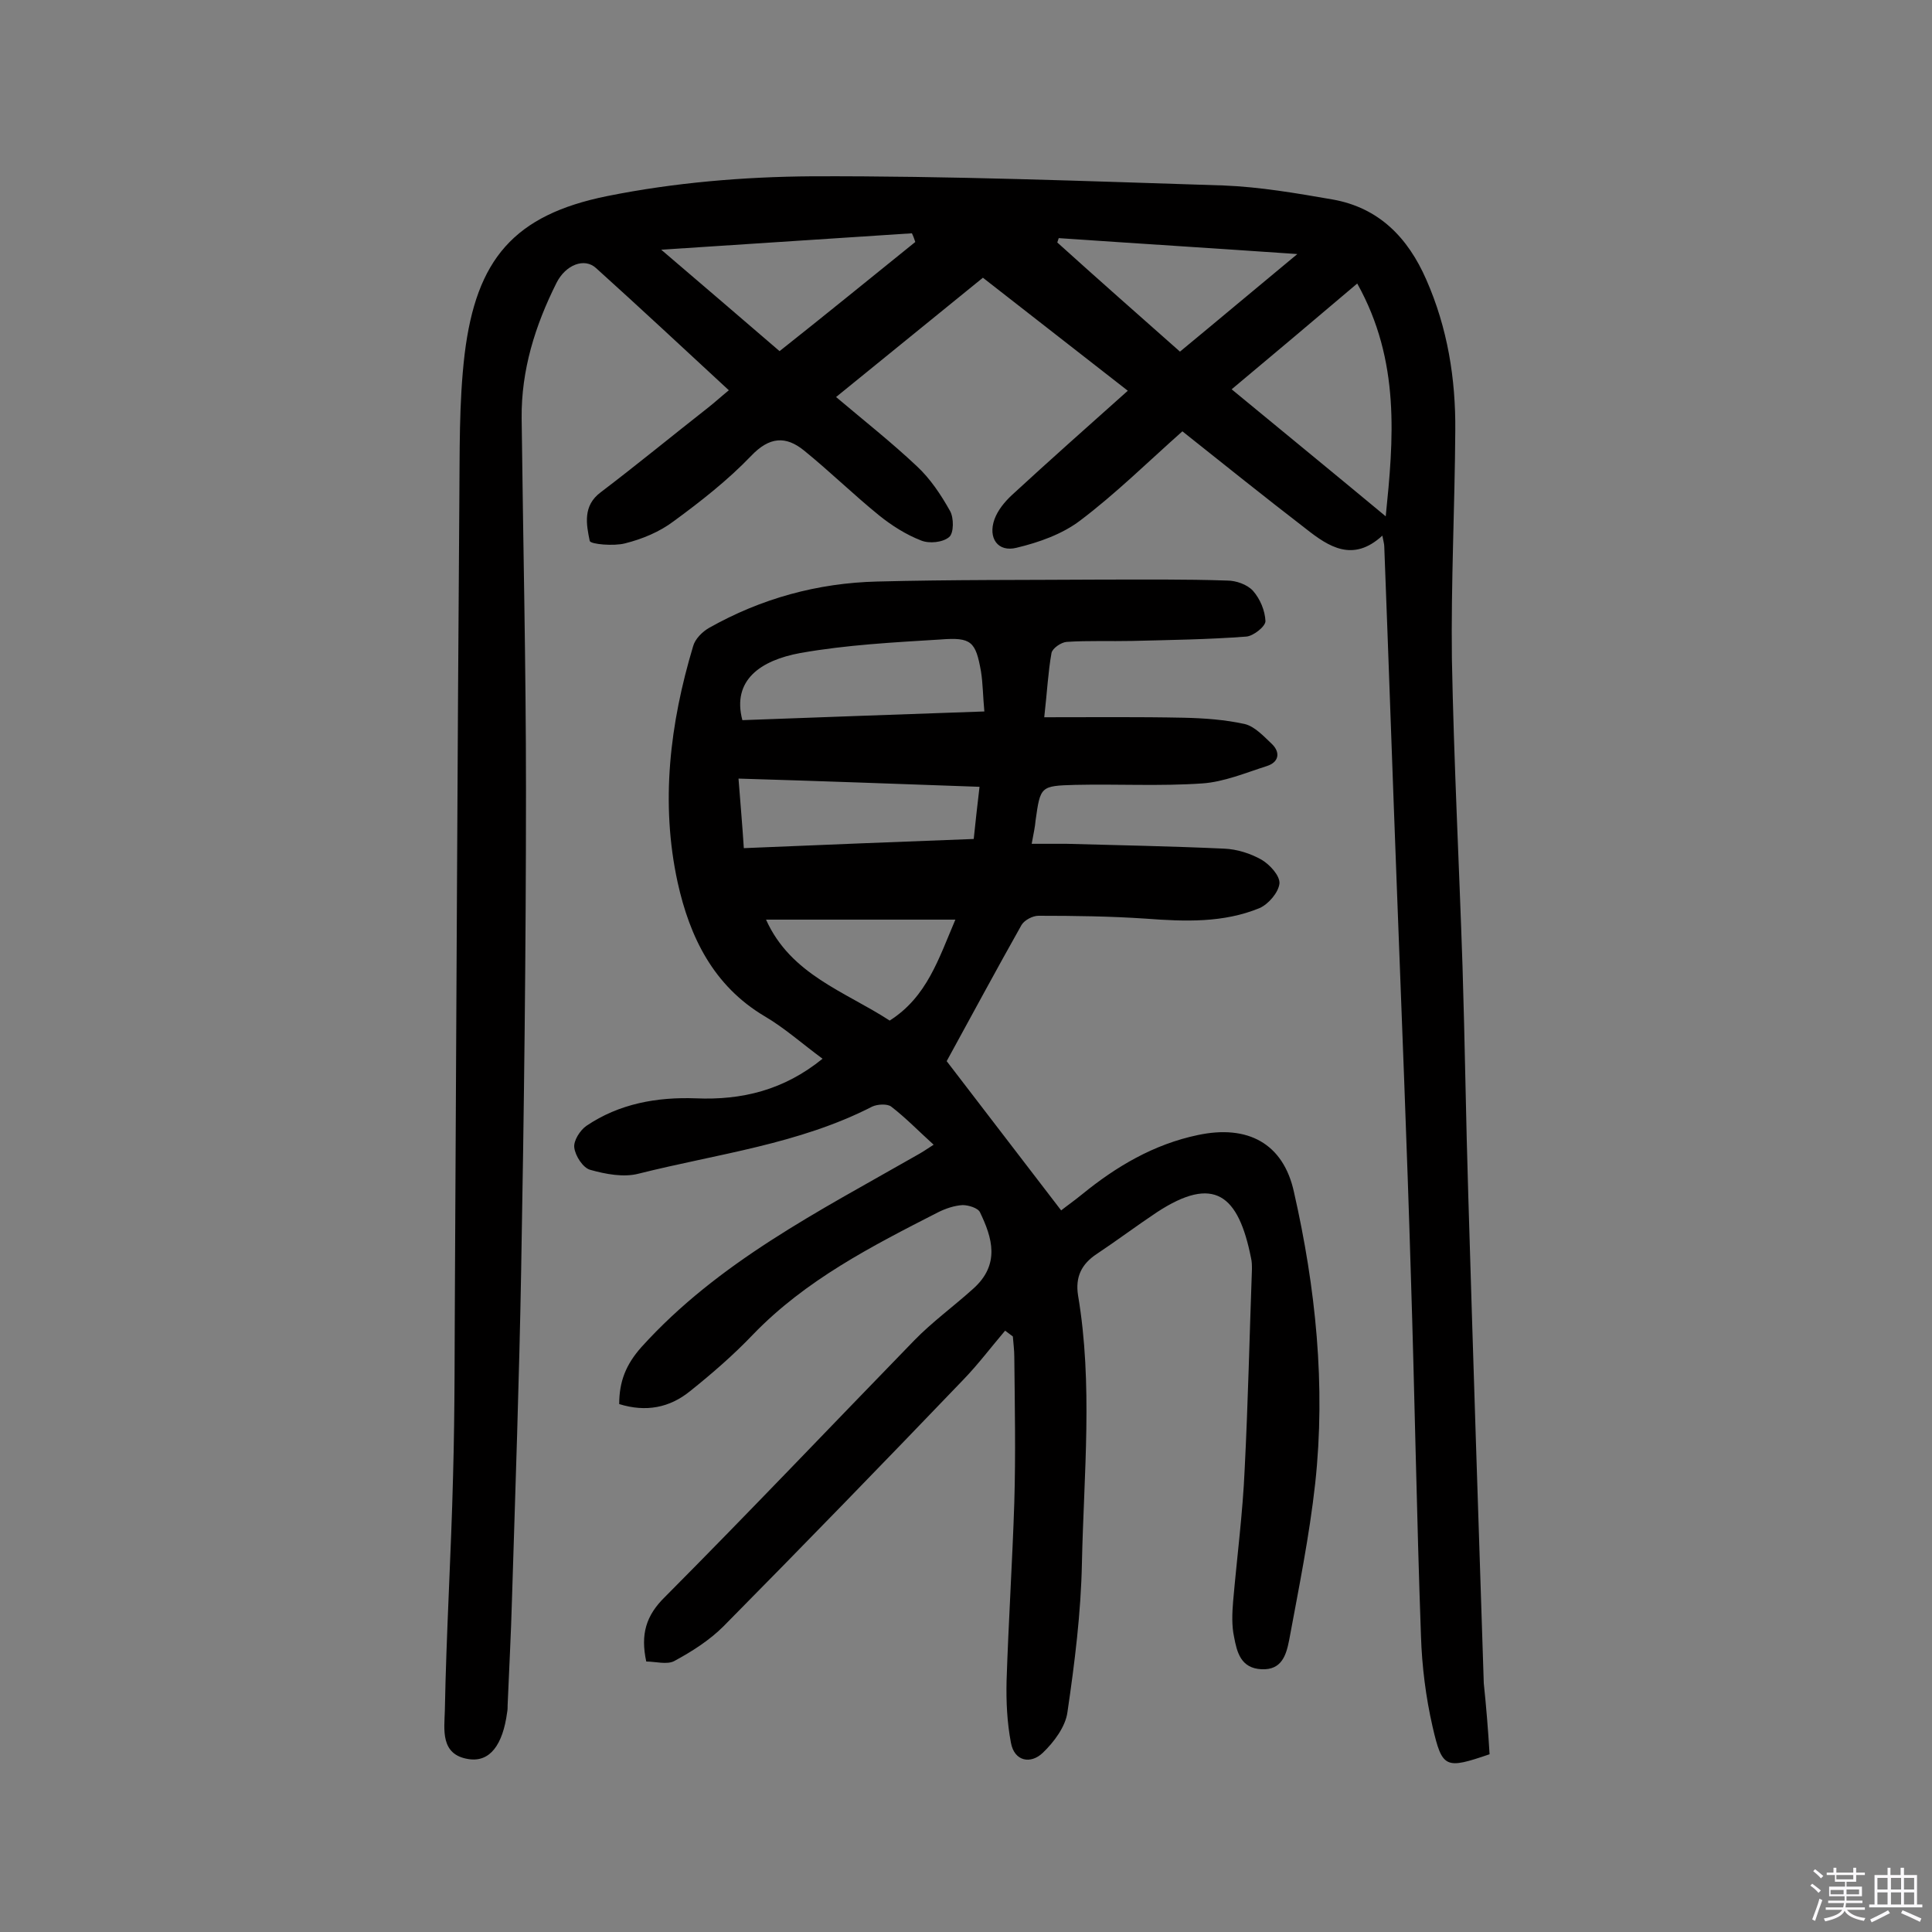
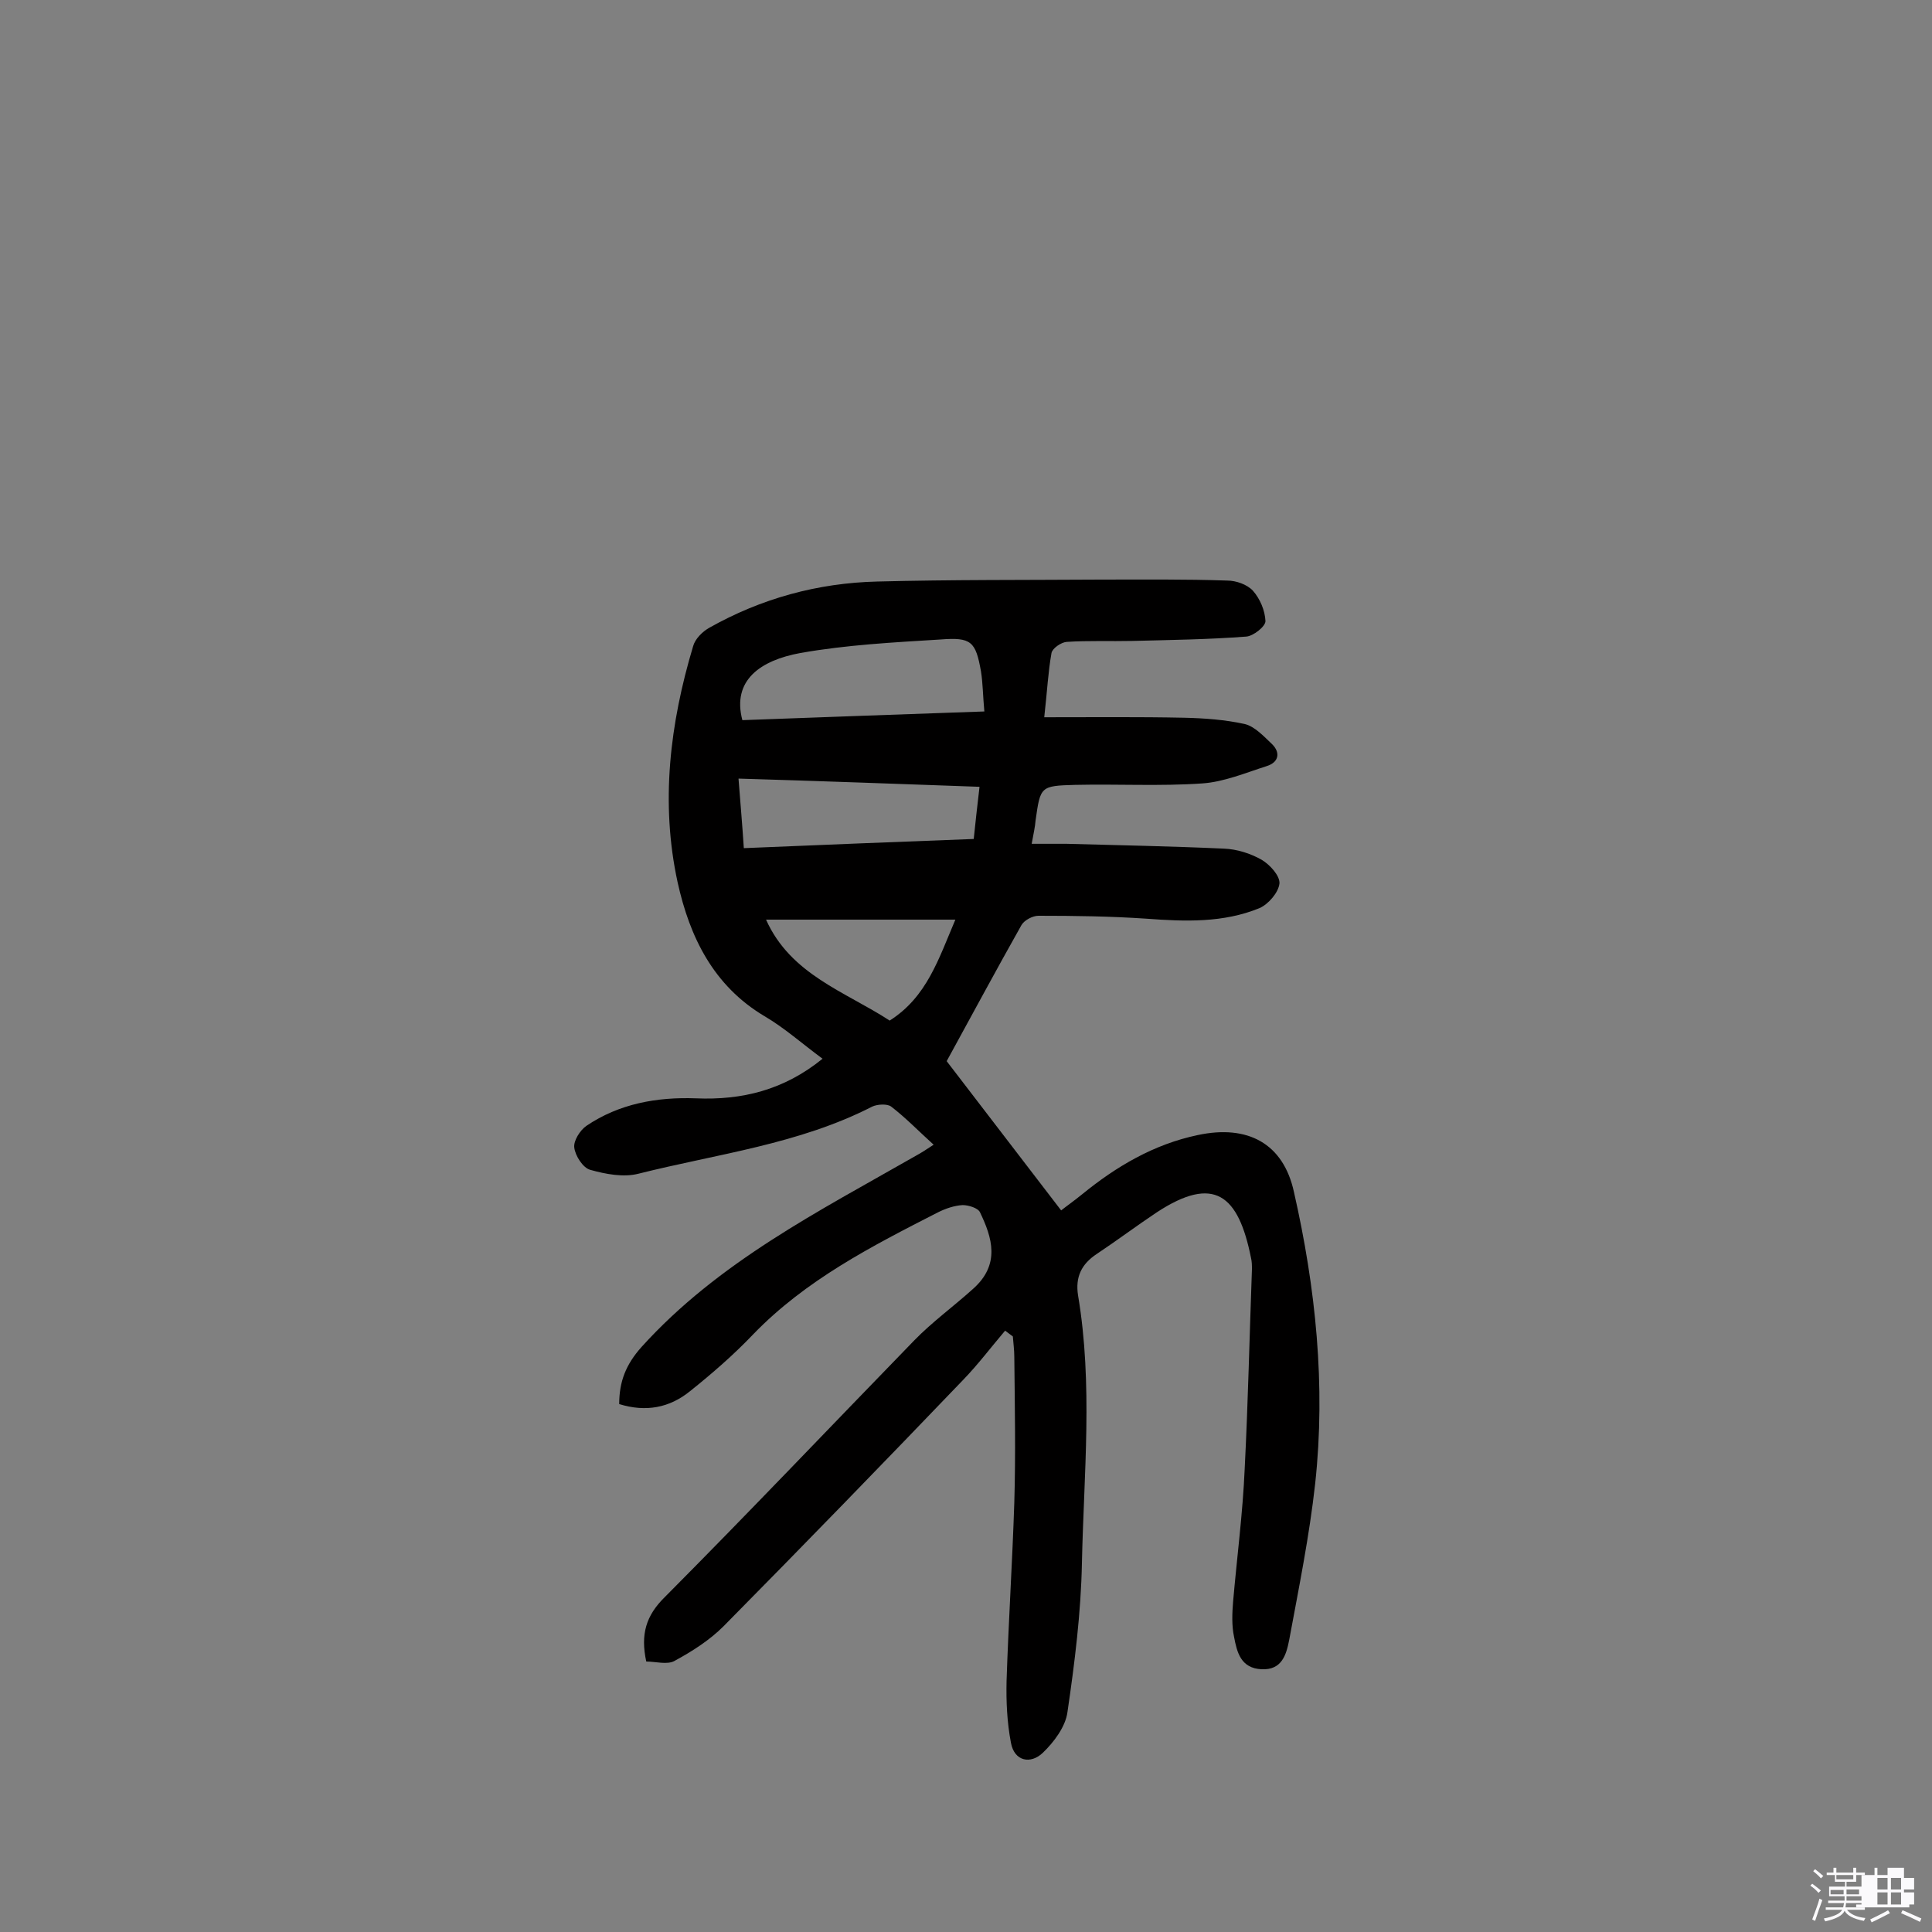
<svg xmlns="http://www.w3.org/2000/svg" enable-background="new 0 0 400 400" viewBox="0 0 400 400">
  <rect x="0" y="0" width="400" height="400" fill="#808080" stroke="none" />
  <path d="m374.8 390.4.4-.4c.7.5 1.3 1 1.8 1.4l-.5.5c-.5-.6-1.1-1.1-1.7-1.5zm1 7.3-.6-.3c.5-1.4 1.1-2.8 1.5-4.3.2.1.4.2.6.3-.5 1.3-1 2.8-1.5 4.3zm-.4-10.3.4-.4c.4.3 1 .8 1.7 1.4l-.5.5c-.4-.5-1-1-1.6-1.5zm2.5.3h1.7v-1h.6v1h3.5v-1h.6v1h1.8v.5h-1.8v1.4h-2v1h3.2v2h-3.2v.9h3.3v.5h-3.4c0 .3-.1.6-.1.9h4v.5h-3.7c.7.9 1.9 1.5 3.8 1.7-.1.2-.2.4-.3.6-2.1-.4-3.5-1.1-4-2.1-.4 1-1.8 1.7-4 2.2-.1-.2-.2-.4-.3-.6 2.1-.4 3.4-1 3.8-1.8h-3.4v-.5h3.6c.1-.3.1-.6.2-.9h-3.3v-.5h3.4c0-.3 0-.6 0-.9h-3.2v-2h3.3v-1h-2.1v-1.4h-1.7v-.5zm1.1 3.5v1h2.7c0-.3 0-.4 0-.4 0-.1 0-.2 0-.2 0-.1 0-.2 0-.3h-2.7zm1.2-3v.9h3.5v-.9zm4.7 3h-2.6v.6.4h2.6z" fill="#fbfafc" />
-   <path d="m393.6 386.7h.6v1.5h2.7v6.1h1.1v.6h-11v-.6h1.1v-6.1h2.7v-1.5h.6v1.5h2.1v-1.5zm-2.7 8.8.4.6c-1.2.6-2.5 1.3-3.8 1.9-.1-.2-.2-.4-.3-.6 1.2-.6 2.5-1.2 3.7-1.9zm-2.2-6.7v2.4h2.1v-2.4zm0 3v2.5h2.1v-2.5zm2.8-3v2.4h2.1v-2.4zm0 3v2.5h2.1v-2.5zm6 6.1c-1.4-.7-2.7-1.3-3.9-1.8l.3-.6c1.5.6 2.7 1.2 3.9 1.7zm-1.2-9.1h-2.1v2.4h2.1zm-2.1 3v2.5h2.1v-2.5z" fill="#fbfafc" />
+   <path d="m393.6 386.7h.6v1.5v6.1h1.1v.6h-11v-.6h1.1v-6.1h2.7v-1.5h.6v1.5h2.1v-1.5zm-2.7 8.8.4.6c-1.2.6-2.5 1.3-3.8 1.9-.1-.2-.2-.4-.3-.6 1.2-.6 2.5-1.2 3.7-1.9zm-2.2-6.7v2.4h2.1v-2.4zm0 3v2.5h2.1v-2.5zm2.8-3v2.4h2.1v-2.4zm0 3v2.5h2.1v-2.5zm6 6.1c-1.4-.7-2.7-1.3-3.9-1.8l.3-.6c1.5.6 2.7 1.2 3.9 1.7zm-1.2-9.1h-2.1v2.4h2.1zm-2.1 3v2.5h2.1v-2.5z" fill="#fbfafc" />
  <g fill="#010000">
-     <path d="m308.4 363.2c-9.1 3.1-9.8 3-11.8-5.7-1.4-6.1-2.2-12.5-2.4-18.7-.9-25-1.3-50-2.1-74.9-.8-26.8-1.9-53.5-2.9-80.2-.9-23.5-1.7-47-2.6-70.5 0-.6-.2-1.2-.4-2.3-6.1 5.6-11.1 2.3-15.8-1.4-8.7-6.7-17.3-13.6-25.6-20.2-7.2 6.4-13.9 13-21.2 18.5-3.7 2.8-8.5 4.5-13.1 5.6-3.9 1-6-2-4.6-5.9.7-1.9 2.1-3.6 3.6-5 7.7-7.1 15.6-14.1 24-21.6-10.1-7.9-19.9-15.5-30-23.4-10.2 8.3-20.2 16.4-30.4 24.7 5.8 4.9 11.5 9.4 16.7 14.3 2.8 2.6 5 5.9 6.9 9.3.8 1.4.8 4.6-.2 5.4-1.3 1.1-4.1 1.4-5.8.7-3.1-1.2-6.1-3.1-8.7-5.2-5.3-4.3-10.2-9.1-15.5-13.4-3.8-3.1-7.2-2.9-11 1.1-4.8 5-10.4 9.4-16 13.5-2.9 2.2-6.5 3.7-10.1 4.6-2.3.6-7.1.2-7.3-.5-.7-3.4-1.5-7.3 2.3-10.1 7.5-5.7 14.8-11.7 22.2-17.5 1.4-1.1 2.7-2.3 4.3-3.6-9.3-8.6-18.3-17-27.5-25.3-2.4-2.2-6.3-.7-8.2 3.1-4.4 8.8-7.3 18-7.2 28 .3 25.7.9 51.3.9 77 0 33.1-.4 66.3-1 99.4-.4 22.7-1.2 45.4-1.9 68.1-.2 7.3-.6 14.6-.9 21.9 0 .5 0 1-.1 1.5-.9 6.8-3.6 10.4-8 9.7-5.9-.9-5-6.2-4.9-10 .3-16.2 1.3-32.4 1.7-48.6.4-14 .3-27.9.4-41.9.3-53.3.5-106.5.9-159.8.1-10.2-.1-20.5 1.1-30.6 2.4-19.6 10.2-28.8 29.5-32.7 13.9-2.8 28.3-4 42.4-4.1 28.4-.1 56.8 1 85.2 1.9 7.6.3 15.1 1.6 22.6 2.9 9.6 1.7 15.6 7.9 19.4 16.6 4.4 10 6.1 20.5 6 31.3-.1 15.7-.9 31.5-.7 47.2.4 21.2 1.5 42.5 2.2 63.7.5 15.9.7 31.8 1.2 47.7 1 33.6 2.1 67.1 3.2 100.7.5 4.8.9 9.6 1.2 14.7zm-27.4-304.5c-9.2 7.8-17.5 14.8-26 21.9 10.8 8.9 21.3 17.5 31.9 26.3 1.6-15.8 3.1-32.1-5.9-48.2zm-91.5-8.6c-.2-.6-.4-1.2-.7-1.8-16.8 1.1-33.7 2.2-51.9 3.4 8.9 7.6 16.6 14.2 24.5 21 9.6-7.6 18.8-15.1 28.1-22.6zm54.8 22.7c8-6.6 15.6-13 24.3-20.2-17.3-1.2-33.4-2.2-49.4-3.3-.1.3-.2.6-.3.9 8.3 7.5 16.7 14.9 25.4 22.6z" />
    <path d="m213.6 174.7h7.2c10.9.3 21.7.5 32.6 1 2.7.1 5.5 1 7.8 2.3 1.7 1 3.8 3.3 3.7 4.9-.2 1.9-2.3 4.3-4.1 5.1-7.5 3.1-15.5 2.8-23.5 2.2-7.4-.5-14.8-.6-22.3-.6-1.2 0-2.9.9-3.5 1.9-5.3 9.4-10.4 18.9-15.5 28.2 7.5 9.8 15.4 20.1 23.7 30.9 1-.8 2.7-2 4.3-3.3 7.1-5.8 14.9-10.4 24-12.3 10.3-2.2 17.7 1.7 19.9 11.8 4.5 19.8 6.6 40 4.4 60.3-1.2 10.9-3.4 21.7-5.4 32.5-.6 3-1.5 6.2-5.7 6-4.3-.2-5.1-3.5-5.7-6.7-.5-2.3-.4-4.9-.2-7.3.8-9.2 2-18.3 2.4-27.5.7-13.8 1-27.6 1.5-41.3 0-.8 0-1.6-.2-2.4-2.6-13-7.6-17.2-19.5-9.4-4.2 2.8-8.2 5.8-12.4 8.6-3.2 2.1-4.5 4.8-3.9 8.6 3.1 18.4 1.2 36.9.8 55.4-.2 10.3-1.5 20.7-3 30.9-.4 3-2.8 6.2-5.1 8.4-2.5 2.4-5.9 1.8-6.6-2.1-.8-4.2-1-8.5-.9-12.8.4-12.3 1.2-24.6 1.6-36.9.3-10.1.1-20.1 0-30.2 0-1.4-.2-2.8-.3-4.2-.5-.4-1.1-.8-1.6-1.2-2.9 3.4-5.6 7-8.7 10.2-16.4 17.1-32.9 34.1-49.6 51-2.9 2.9-6.5 5.2-10.2 7.2-1.5.8-3.9.1-5.8.1-1.2-5.6-.1-9.5 3.9-13.4 17.4-17.5 34.4-35.4 51.6-53.1 3.7-3.8 8.1-7 12.1-10.6 5.8-5.1 4-10.7 1.5-15.9-.4-.9-2.4-1.5-3.6-1.5-1.7.1-3.5.7-5.1 1.5-13.7 7-27.4 14-38.3 25.3-4 4.2-8.5 8.1-13 11.7-4.3 3.5-9.2 4.4-14.7 2.7 0-4.7 1.4-8.2 4.6-11.8 15.9-17.6 36.7-28.1 56.8-39.6 1.1-.6 2.2-1.3 3.7-2.3-3.1-2.8-5.8-5.6-8.8-7.9-.8-.6-2.8-.5-3.9 0-15.2 7.8-32.1 9.8-48.4 13.9-3.1.8-6.8.1-10-.8-1.5-.4-3.1-2.9-3.3-4.6-.2-1.4 1.2-3.6 2.5-4.5 6.8-4.6 14.6-6 22.7-5.7 9.5.4 18.2-1.7 26.2-8.2-4.2-3.1-7.9-6.4-12-8.8-10.6-6.3-15.5-16.4-18-27.7-3.6-16.5-1.6-32.9 3.2-48.9.4-1.5 1.9-3 3.3-3.8 10.8-6.1 22.5-9.3 34.8-9.6 15.4-.4 30.9-.3 46.3-.4 8.7 0 17.5-.1 26.2.2 1.8 0 4.1.8 5.3 2.1 1.5 1.7 2.5 4.1 2.6 6.3 0 1.1-2.5 3.1-4 3.2-7.9.6-15.8.7-23.6.9-4.5.1-9.1-.1-13.6.2-1.1.1-2.9 1.3-3.1 2.3-.7 3.9-.9 8-1.5 13.3 10 0 19.5-.1 29 .1 4.2.1 8.4.4 12.5 1.3 2.1.5 4 2.6 5.7 4.2 1.7 1.7 1.4 3.7-1.1 4.5-4.4 1.4-8.9 3.3-13.4 3.6-8.7.6-17.5.1-26.3.3-7.2.2-7.2.3-8.2 7.4-.1 1.3-.4 2.6-.8 4.8zm-9.8-27.4c-.3-3.2-.3-5.8-.7-8.3-1.1-6.2-2-7.1-8.4-6.6-9.7.6-19.4 1.1-29 2.8-8.2 1.5-14.2 5.6-12 13.9 16.3-.6 32.8-1.2 50.1-1.8zm-1 15.6c-16.8-.6-33-1.2-49.9-1.7.4 5.2.8 9.7 1.1 14.4 16.4-.7 32-1.3 47.6-1.9.4-3.7.7-6.7 1.2-10.8zm-18.6 48.4c7.7-4.9 10.1-12.7 13.6-20.9-13.5 0-26.3 0-39.2 0 5.1 11.4 16.4 14.9 25.6 20.9z" />
  </g>
</svg>